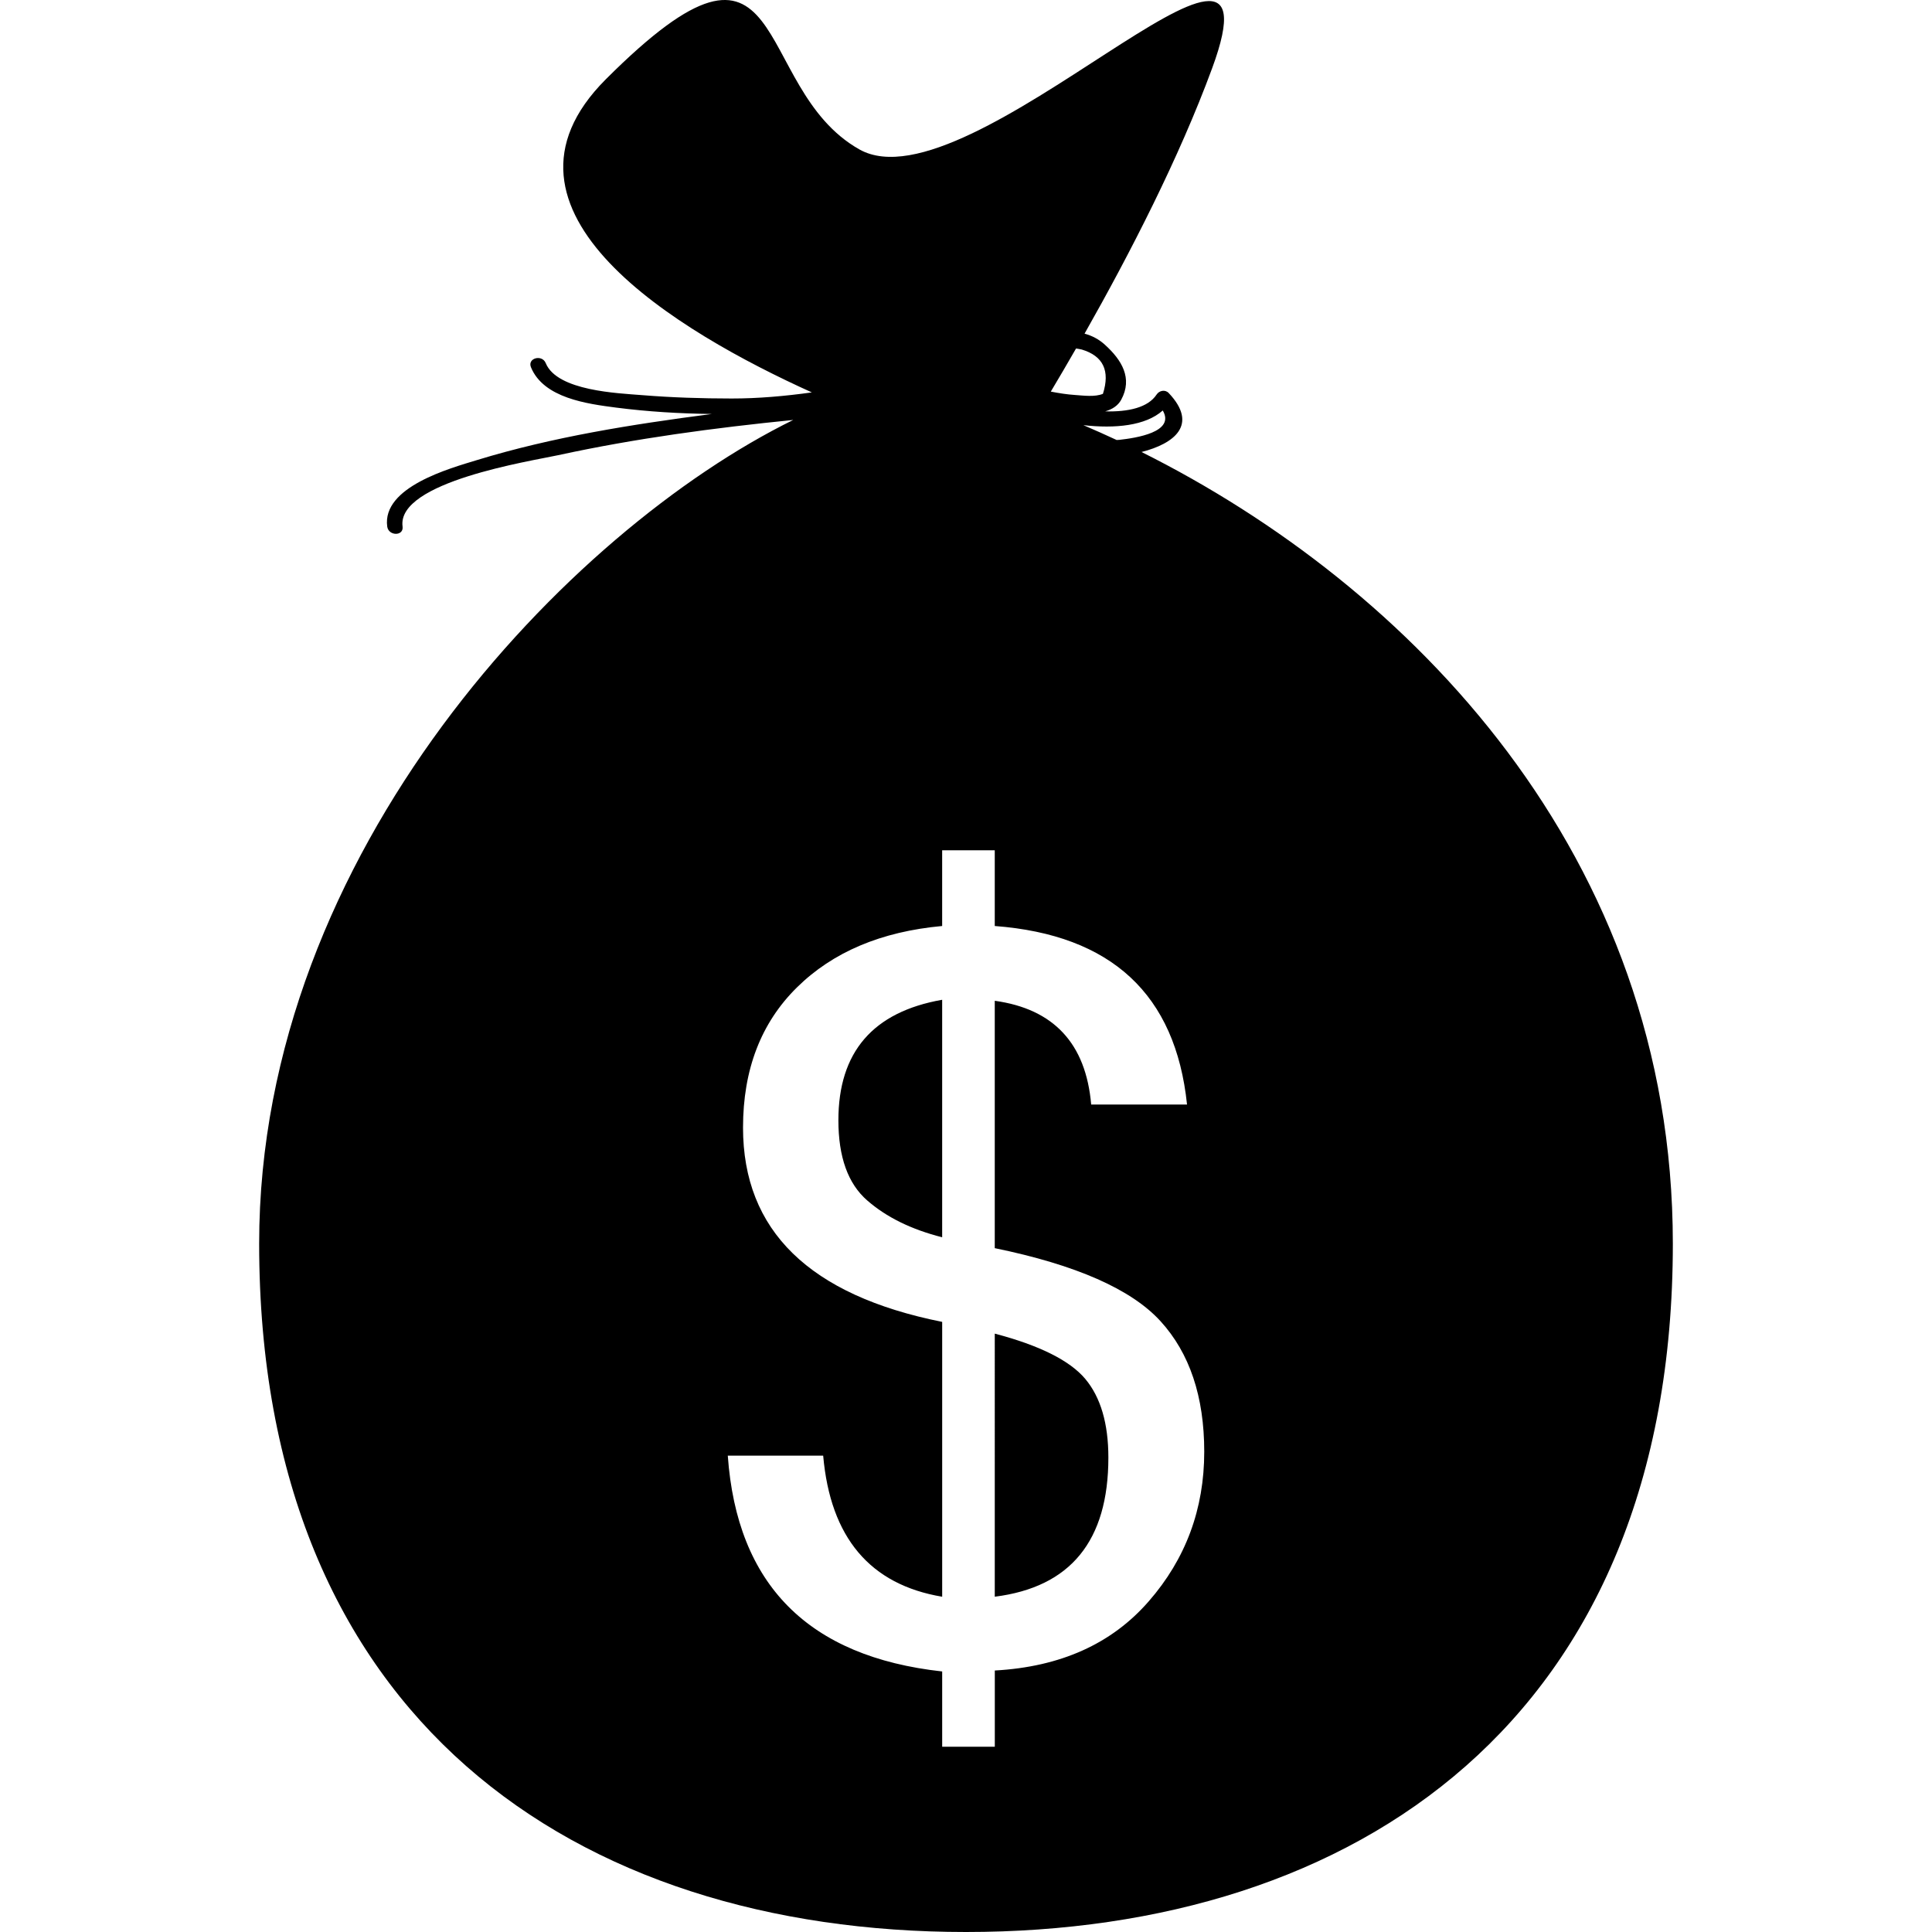
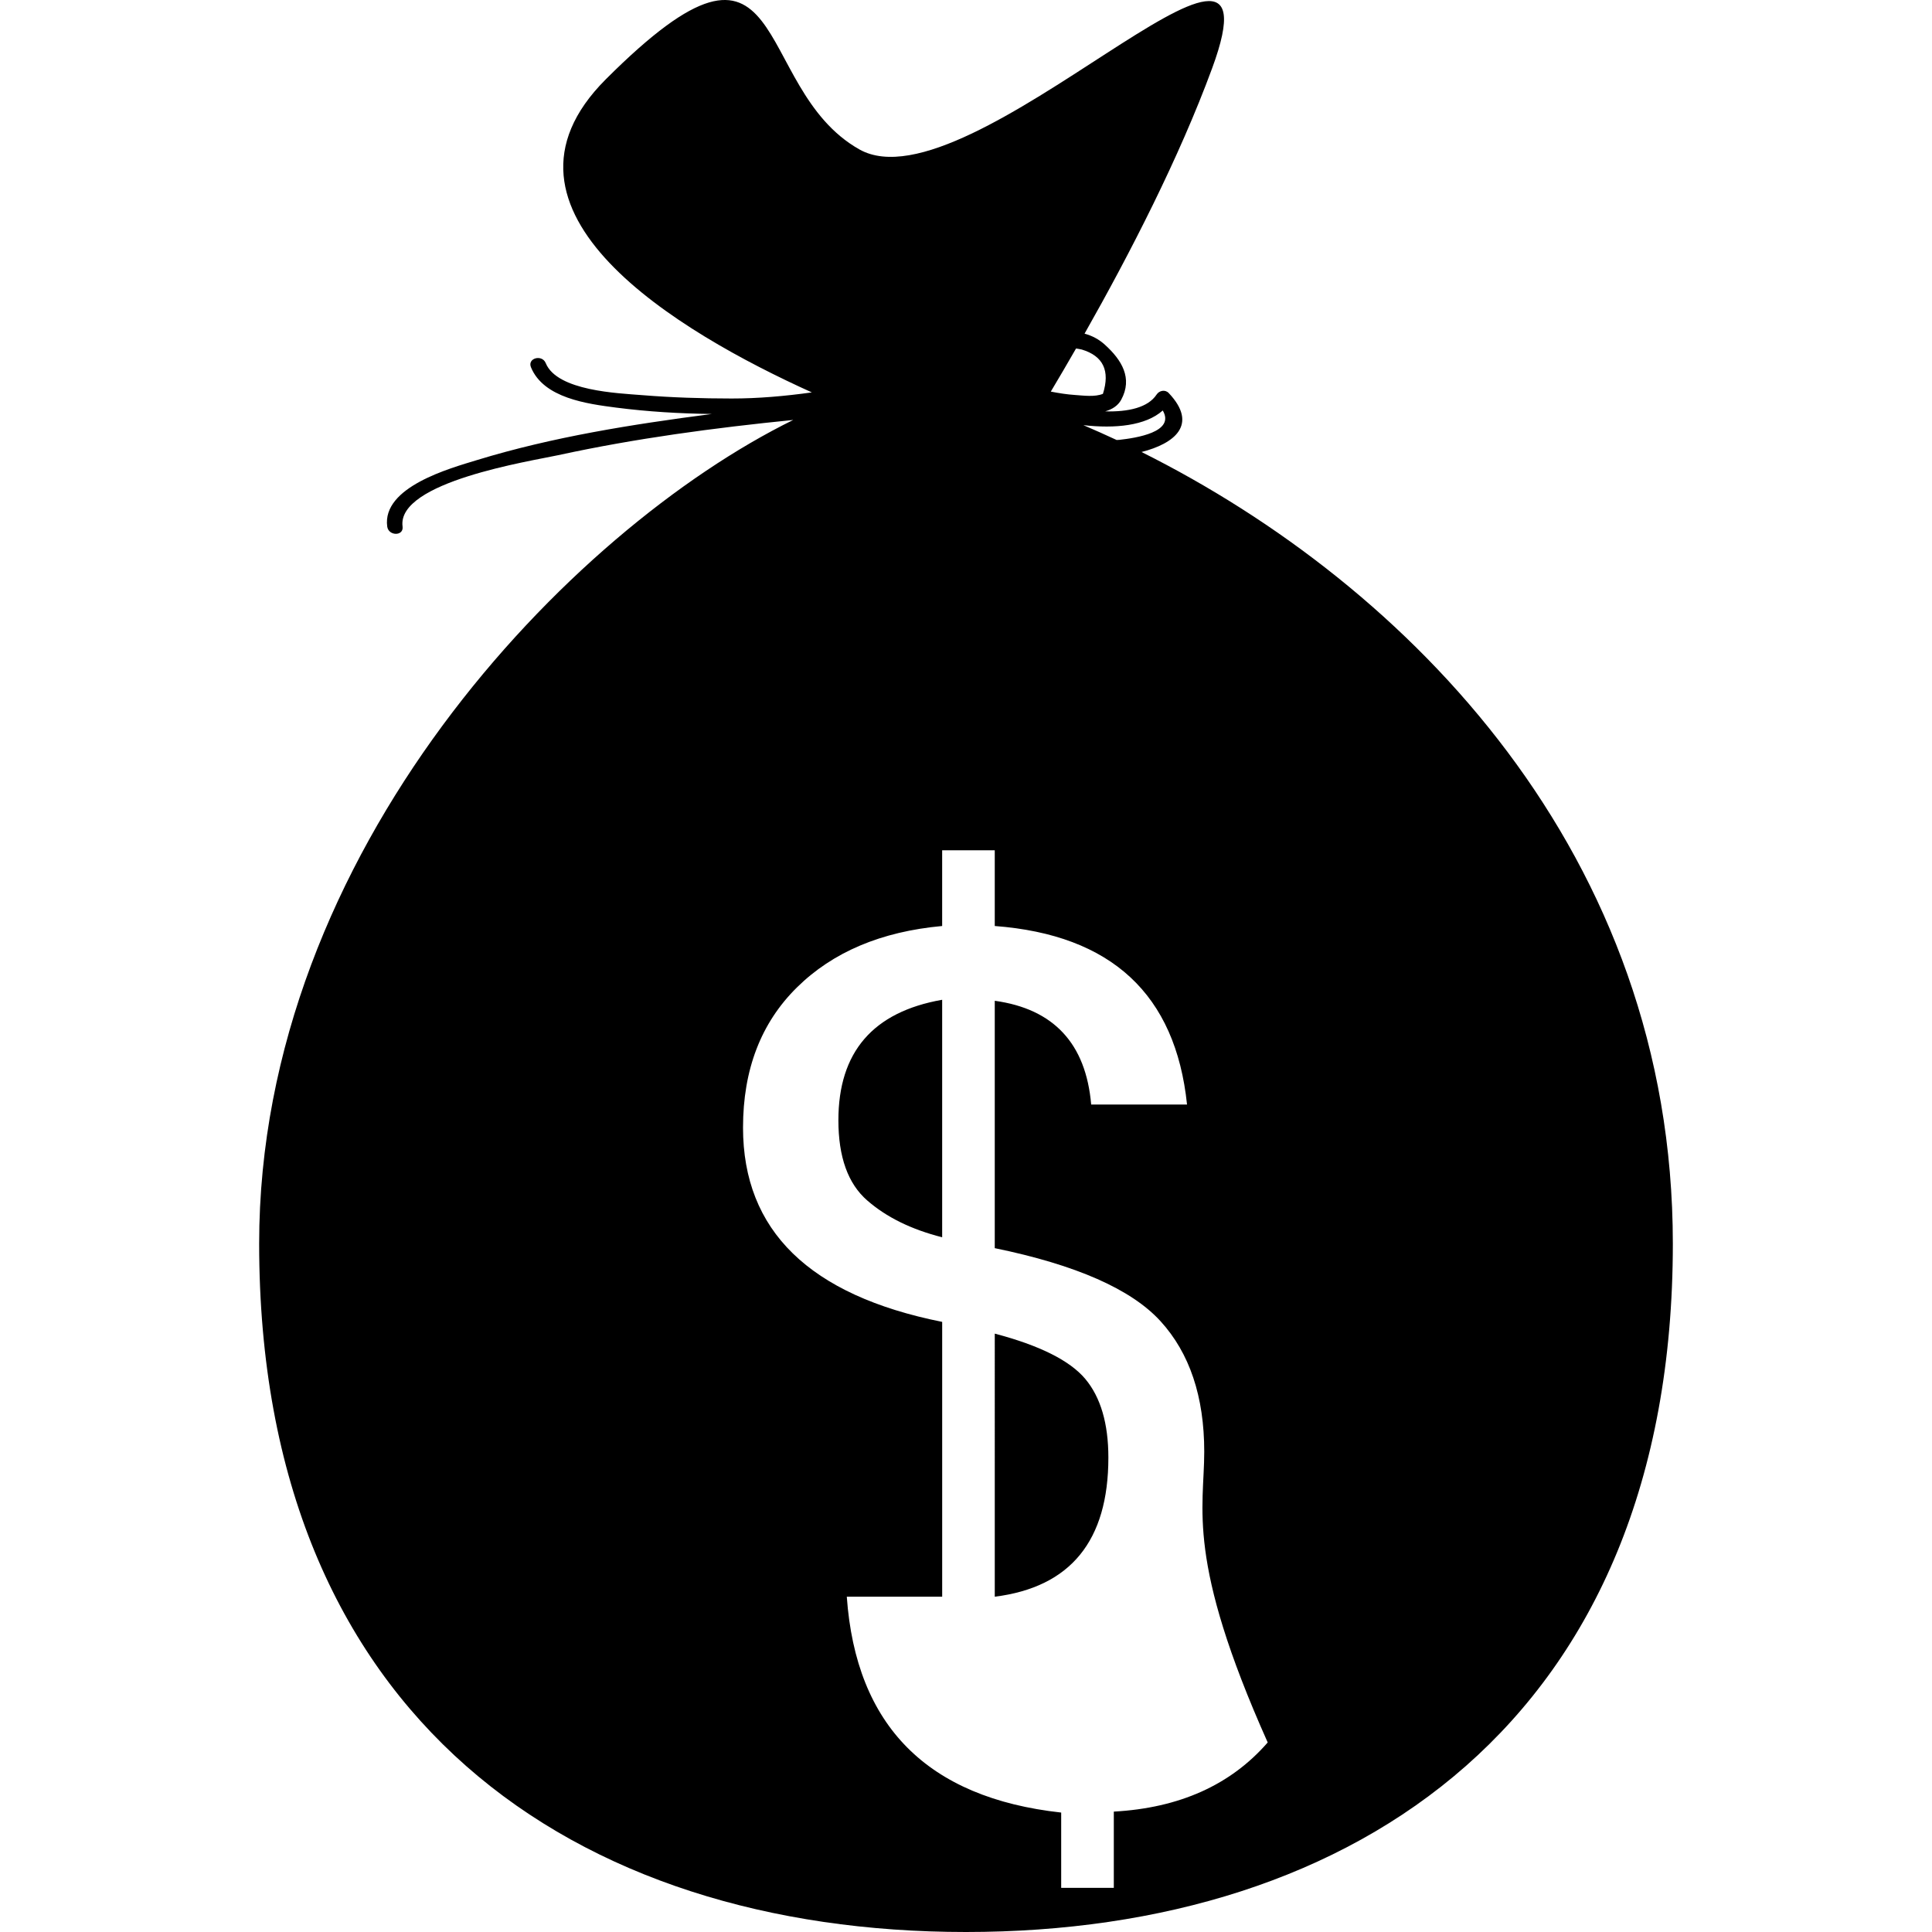
<svg xmlns="http://www.w3.org/2000/svg" fill="#000000" version="1.1" id="Capa_1" width="800px" height="800px" viewBox="0 0 485.96 485.96" xml:space="preserve">
  <g>
    <g id="Layer_8_4_">
-       <path d="M272.979,346.838c3.863,4.607,5.812,11.217,5.812,19.787c0,20.946-9.521,32.602-28.575,34.998V335.45    C261.52,338.428,269.093,342.22,272.979,346.838z M420.773,312.818c0,119.541-79.598,173.142-177.795,173.142    c-98.198,0-177.792-53.601-177.792-173.142c0-98.772,78.104-179.539,134.339-207.186c-19.818,1.989-39.639,4.624-59.097,8.854    c-6.949,1.508-40.671,6.709-39.168,17.954c0.332,2.459-3.535,2.432-3.861,0c-1.335-9.973,15.836-14.651,22.61-16.726    c19.062-5.833,38.982-8.965,58.717-11.542c0.1-0.011,0.205-0.028,0.308-0.042c-8.047-0.098-16.099-0.58-24.022-1.6    c-7.268-0.947-18.277-2.373-21.459-10.159c-0.941-2.309,2.792-3.305,3.719-1.032c2.87,7.016,18.21,7.561,24.252,8.052    c7.486,0.61,14.971,0.84,22.481,0.846c6.663,0.005,13.426-0.588,20.2-1.536c-33.437-15.105-85.023-45.538-51.831-78.748    c47.146-47.142,36.053,1.98,63.783,17.626c27.731,15.649,108.15-73.095,88.735-20.406c-8.293,22.542-20.667,46.597-32.091,66.753    c1.839,0.499,3.571,1.376,5.108,2.777c4.253,3.844,7.054,8.43,4.112,13.847c-0.817,1.491-2.228,2.402-4.029,2.925    c5.8,0.151,10.758-0.936,12.93-4.23c0.662-1.009,2.134-1.335,3.043-0.388c7.551,7.975,1.392,12.742-6.835,14.837    C354.473,147.321,420.773,214.927,420.773,312.818z M272.51,106.94c2.778,1.188,5.57,2.433,8.359,3.732    c0.231-0.02,0.427-0.008,0.667-0.036c4.192-0.465,14.134-1.948,10.934-7.384C288.138,107.118,280.458,107.84,272.51,106.94z     M264.311,98.499c2.026,0.395,4.05,0.717,6.107,0.854c2.125,0.145,4.979,0.547,7.004-0.292c1.839-5.806,0.065-9.519-5.309-11.138    c-0.503-0.124-0.972-0.187-1.455-0.263C268.491,91.435,266.357,95.071,264.311,98.499z M302.905,365.146    c0-13.854-3.673-24.799-11.01-32.837c-7.349-8.042-21.243-14.157-41.681-18.359v-62.222c14.835,2.053,22.93,10.758,24.252,26.096    h24.11c-2.879-27.703-19.003-42.681-48.362-44.905v-19.045h-13.23v19.045c-15.338,1.4-27.52,6.555-36.546,15.467    c-9.029,8.913-13.542,20.656-13.542,35.245c0,25.9,16.697,42.184,50.093,48.864v69.134c-18.14-3.043-28.123-14.873-29.934-35.492    h-23.993c2.309,32.482,20.281,50.584,53.927,54.288v18.934h13.236v-19.174c16.489-0.909,29.396-6.693,38.71-17.391    C298.242,392.135,302.905,379.577,302.905,365.146z M210.882,281.775c0,9.243,2.411,15.962,7.239,20.164    c4.818,4.214,11.112,7.312,18.863,9.275v-59.738C219.581,254.53,210.882,264.626,210.882,281.775z" />
+       <path d="M272.979,346.838c3.863,4.607,5.812,11.217,5.812,19.787c0,20.946-9.521,32.602-28.575,34.998V335.45    C261.52,338.428,269.093,342.22,272.979,346.838z M420.773,312.818c0,119.541-79.598,173.142-177.795,173.142    c-98.198,0-177.792-53.601-177.792-173.142c0-98.772,78.104-179.539,134.339-207.186c-19.818,1.989-39.639,4.624-59.097,8.854    c-6.949,1.508-40.671,6.709-39.168,17.954c0.332,2.459-3.535,2.432-3.861,0c-1.335-9.973,15.836-14.651,22.61-16.726    c19.062-5.833,38.982-8.965,58.717-11.542c0.1-0.011,0.205-0.028,0.308-0.042c-8.047-0.098-16.099-0.58-24.022-1.6    c-7.268-0.947-18.277-2.373-21.459-10.159c-0.941-2.309,2.792-3.305,3.719-1.032c2.87,7.016,18.21,7.561,24.252,8.052    c7.486,0.61,14.971,0.84,22.481,0.846c6.663,0.005,13.426-0.588,20.2-1.536c-33.437-15.105-85.023-45.538-51.831-78.748    c47.146-47.142,36.053,1.98,63.783,17.626c27.731,15.649,108.15-73.095,88.735-20.406c-8.293,22.542-20.667,46.597-32.091,66.753    c1.839,0.499,3.571,1.376,5.108,2.777c4.253,3.844,7.054,8.43,4.112,13.847c-0.817,1.491-2.228,2.402-4.029,2.925    c5.8,0.151,10.758-0.936,12.93-4.23c0.662-1.009,2.134-1.335,3.043-0.388c7.551,7.975,1.392,12.742-6.835,14.837    C354.473,147.321,420.773,214.927,420.773,312.818z M272.51,106.94c2.778,1.188,5.57,2.433,8.359,3.732    c0.231-0.02,0.427-0.008,0.667-0.036c4.192-0.465,14.134-1.948,10.934-7.384C288.138,107.118,280.458,107.84,272.51,106.94z     M264.311,98.499c2.026,0.395,4.05,0.717,6.107,0.854c2.125,0.145,4.979,0.547,7.004-0.292c1.839-5.806,0.065-9.519-5.309-11.138    c-0.503-0.124-0.972-0.187-1.455-0.263C268.491,91.435,266.357,95.071,264.311,98.499z M302.905,365.146    c0-13.854-3.673-24.799-11.01-32.837c-7.349-8.042-21.243-14.157-41.681-18.359v-62.222c14.835,2.053,22.93,10.758,24.252,26.096    h24.11c-2.879-27.703-19.003-42.681-48.362-44.905v-19.045h-13.23v19.045c-15.338,1.4-27.52,6.555-36.546,15.467    c-9.029,8.913-13.542,20.656-13.542,35.245c0,25.9,16.697,42.184,50.093,48.864v69.134h-23.993c2.309,32.482,20.281,50.584,53.927,54.288v18.934h13.236v-19.174c16.489-0.909,29.396-6.693,38.71-17.391    C298.242,392.135,302.905,379.577,302.905,365.146z M210.882,281.775c0,9.243,2.411,15.962,7.239,20.164    c4.818,4.214,11.112,7.312,18.863,9.275v-59.738C219.581,254.53,210.882,264.626,210.882,281.775z" />
    </g>
  </g>
</svg>